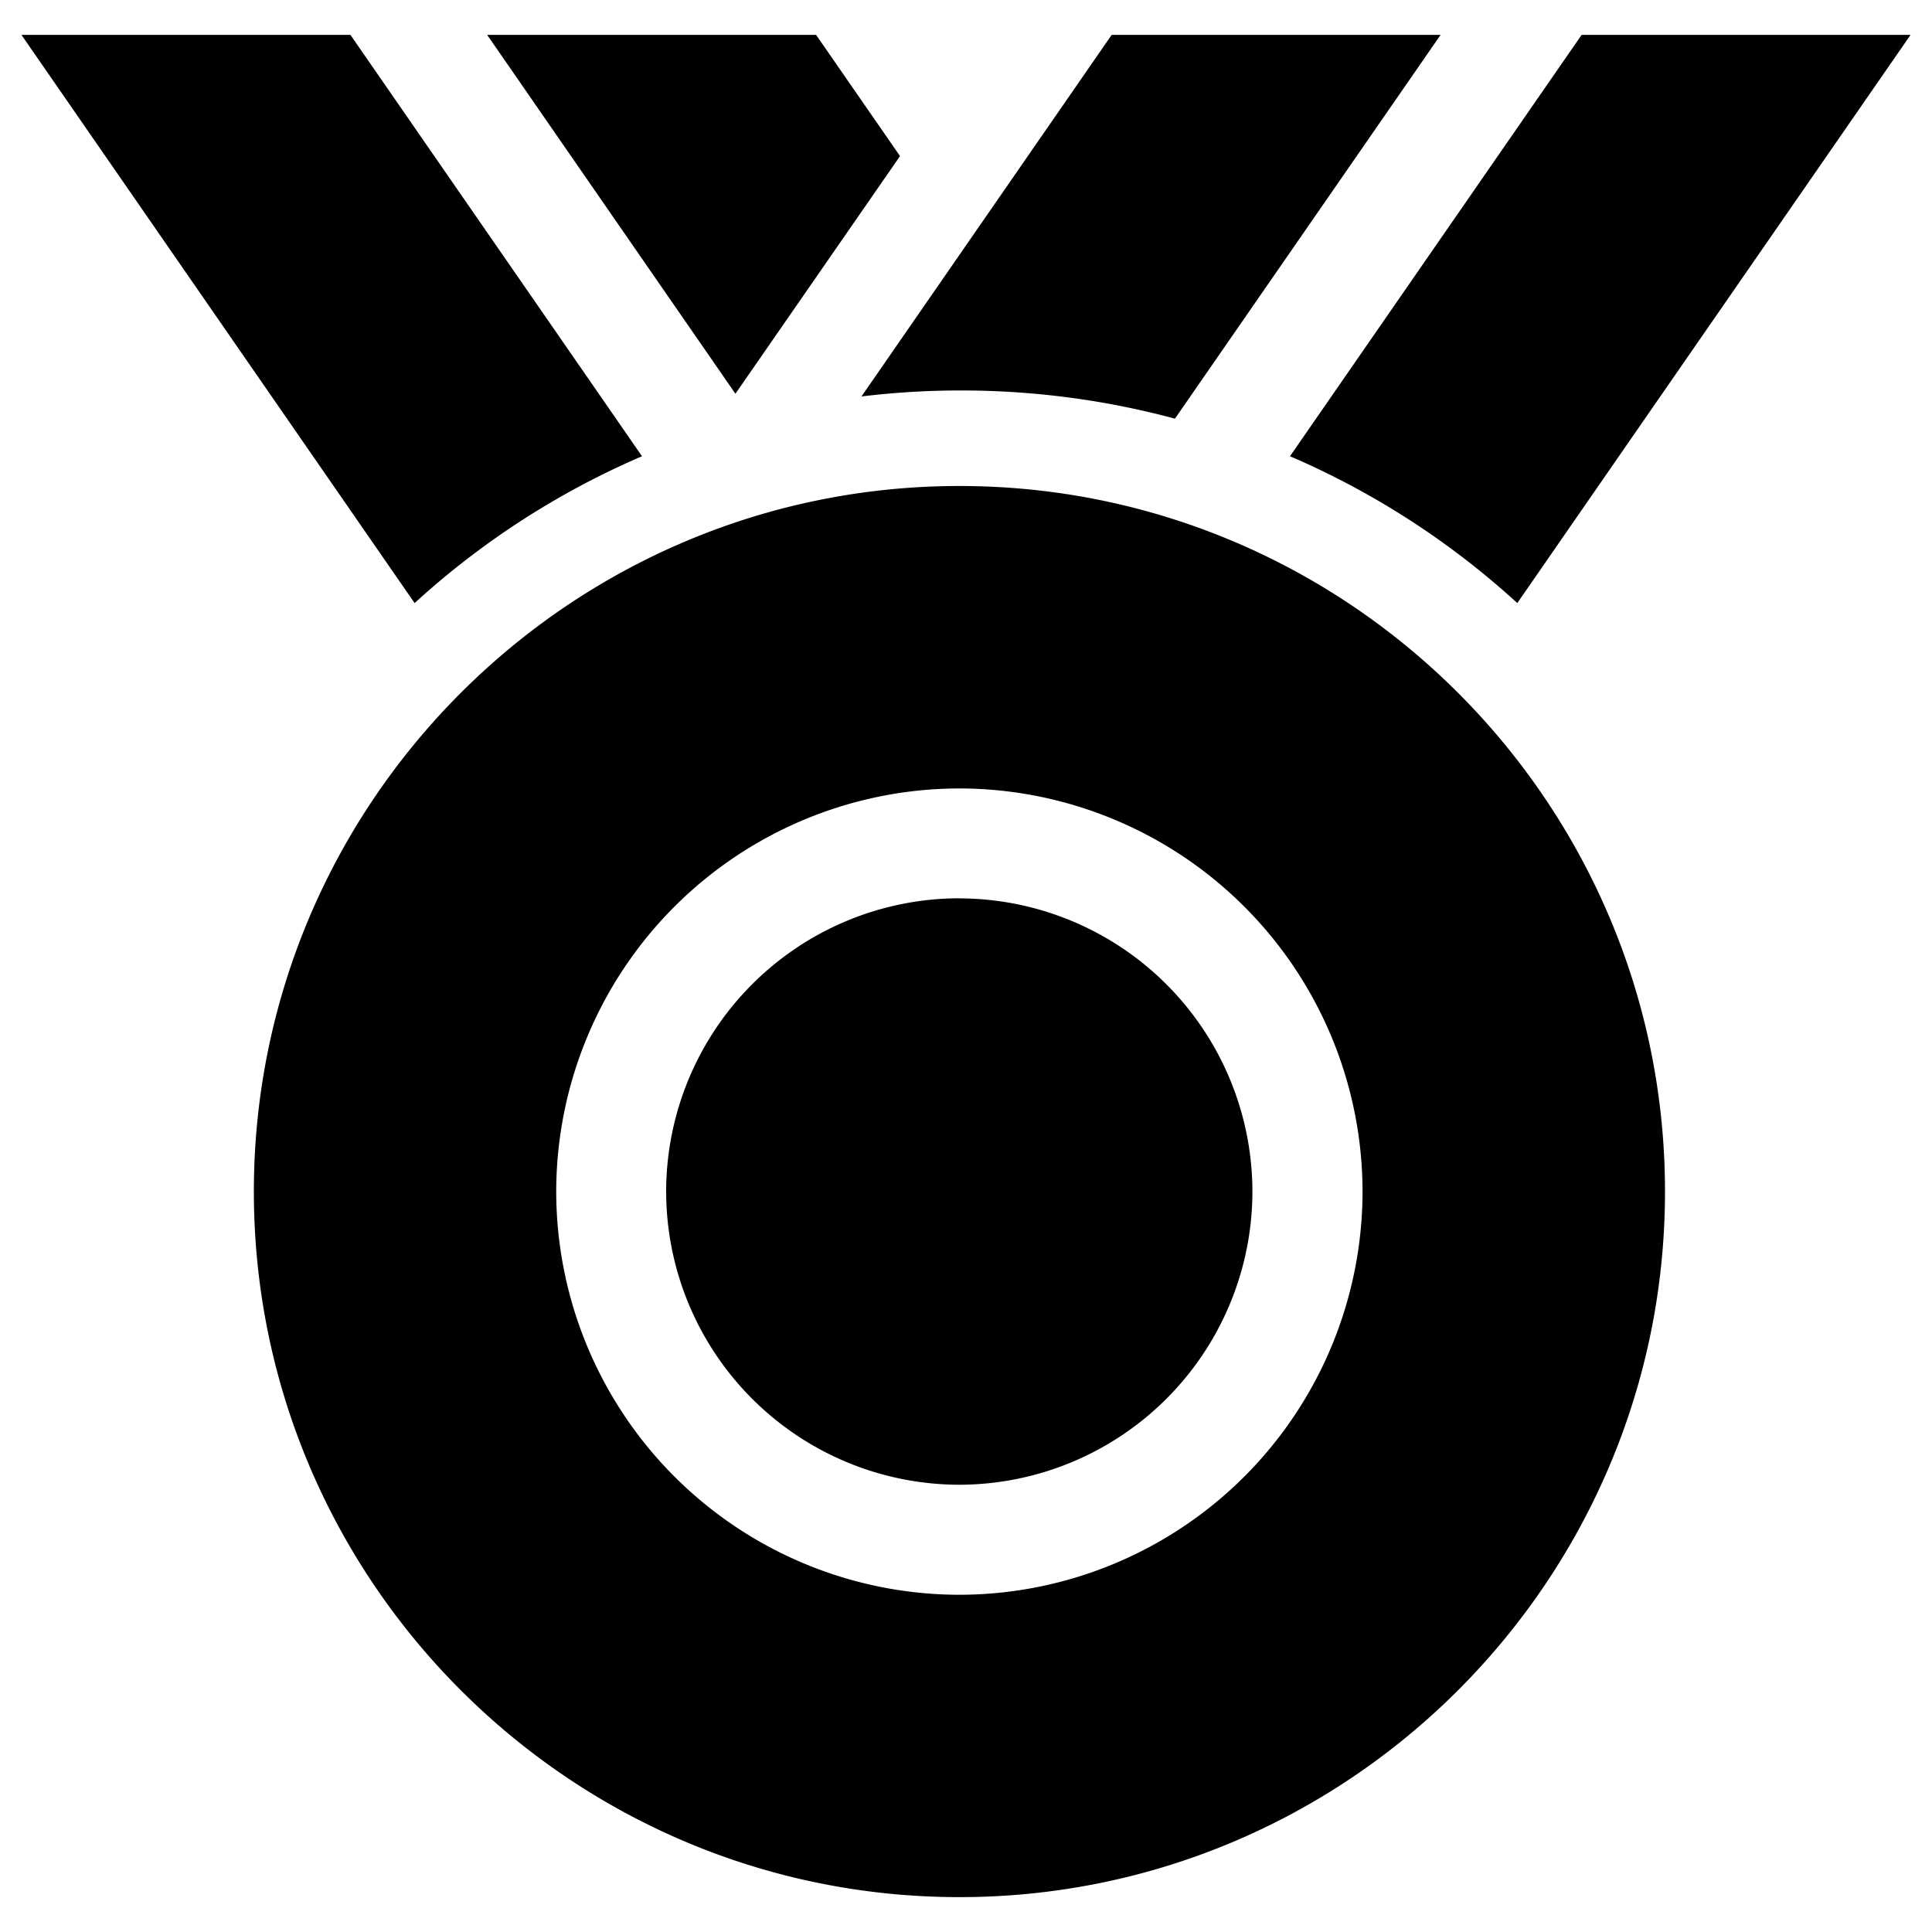
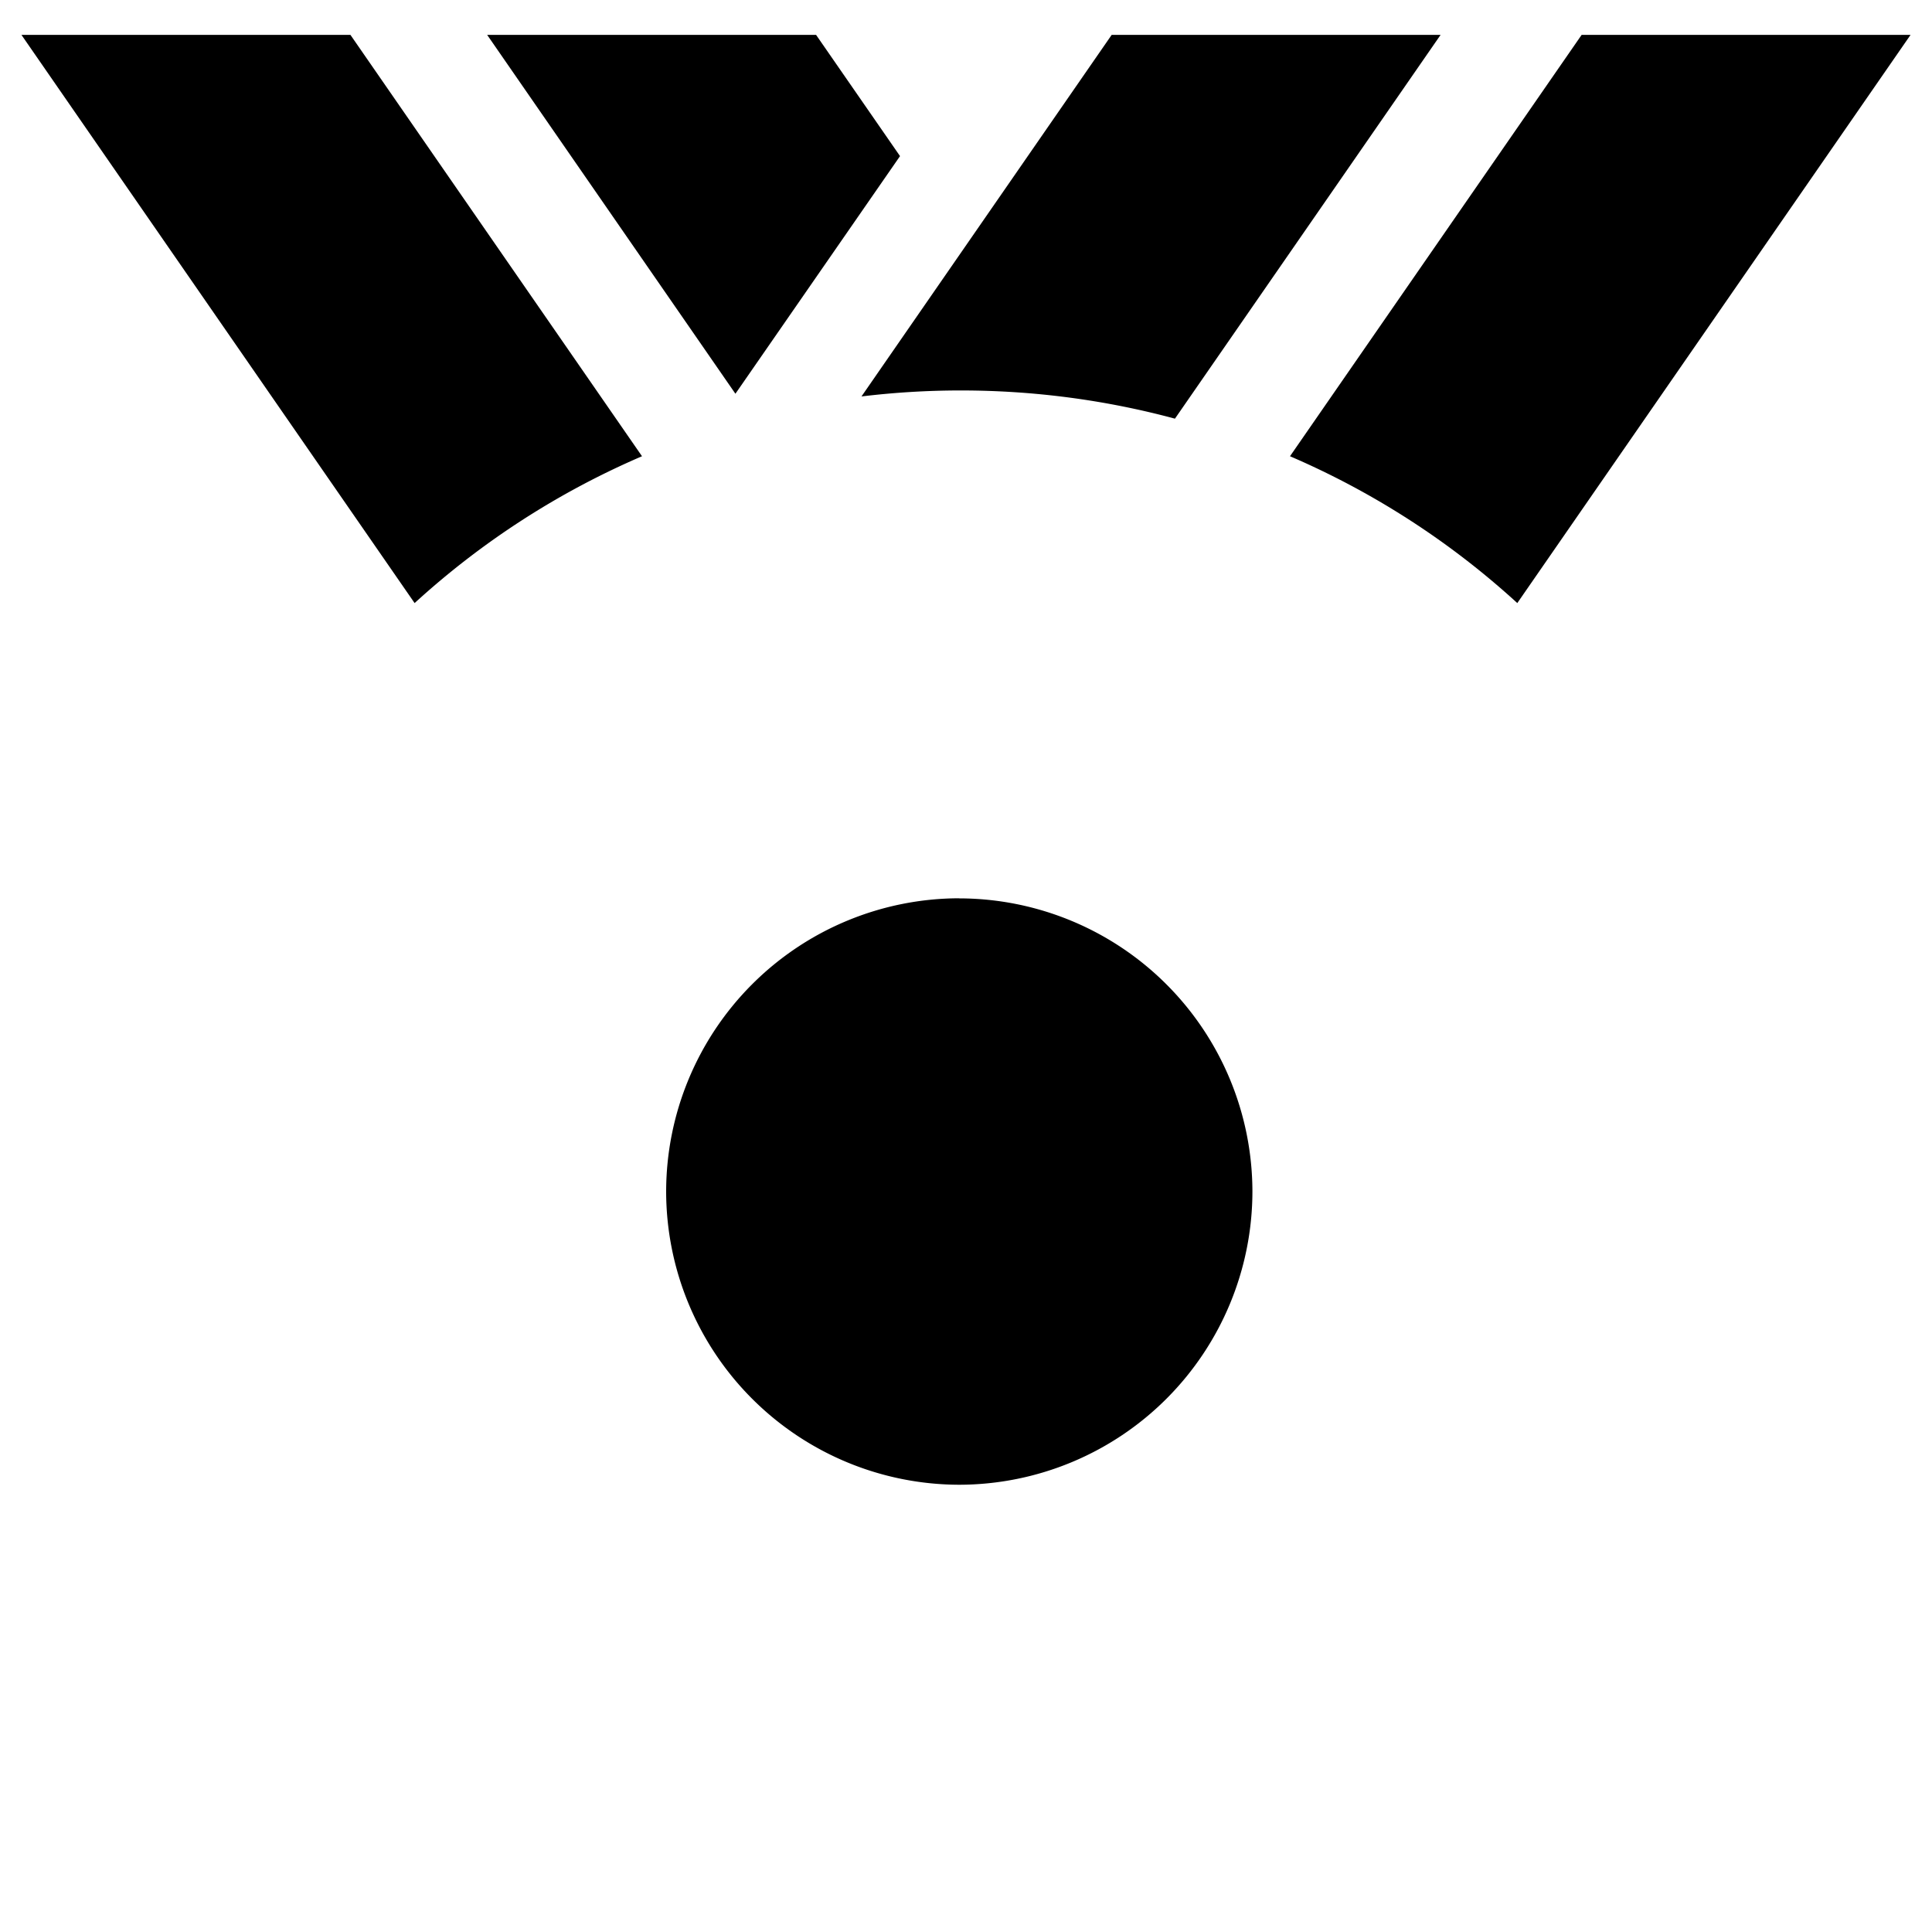
<svg xmlns="http://www.w3.org/2000/svg" viewBox="0 0 20 20">
-   <path d="M9.932 5.031c-4.027 0-7.304 3.277-7.304 7.304s3.277 7.304 7.304 7.304 7.304-3.277 7.304-7.304-3.277-7.304-7.304-7.304Zm0 11.478a4.178 4.178 0 0 1-4.174-4.174 4.178 4.178 0 0 1 4.174-4.173 4.178 4.178 0 0 1 4.173 4.173 4.178 4.178 0 0 1-4.173 4.174Z" />
  <path d="M9.931 9.299a3.039 3.039 0 0 0-3.035 3.035A3.039 3.039 0 0 0 9.93 15.37a3.039 3.039 0 0 0 3.035-3.036A3.039 3.039 0 0 0 9.931 9.3ZM3.627.361H.222l4.07 5.882a8.414 8.414 0 0 1 2.354-1.52L3.627.36Zm5.69 1.255L8.448.361H5.043l2.57 3.715 1.704-2.46Zm.63 2.426c.76 0 1.503.1 2.216.292l2.75-3.973h-3.405l-2.59 3.743a8.554 8.554 0 0 1 1.03-.062Zm5.76 2.201L19.778.361h-3.405l-3.019 4.362a8.41 8.41 0 0 1 2.353 1.52Z" />
</svg>